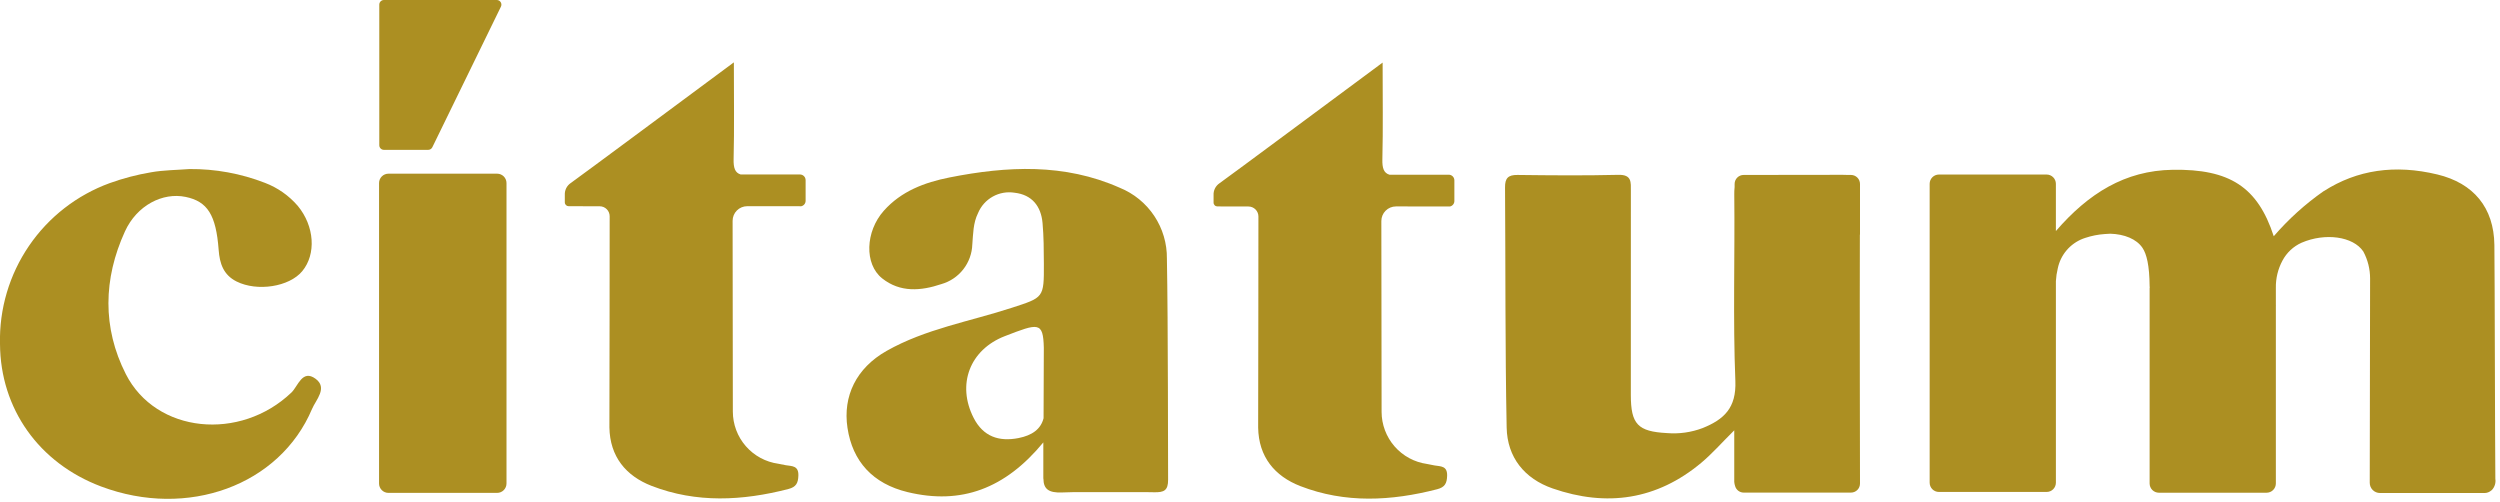
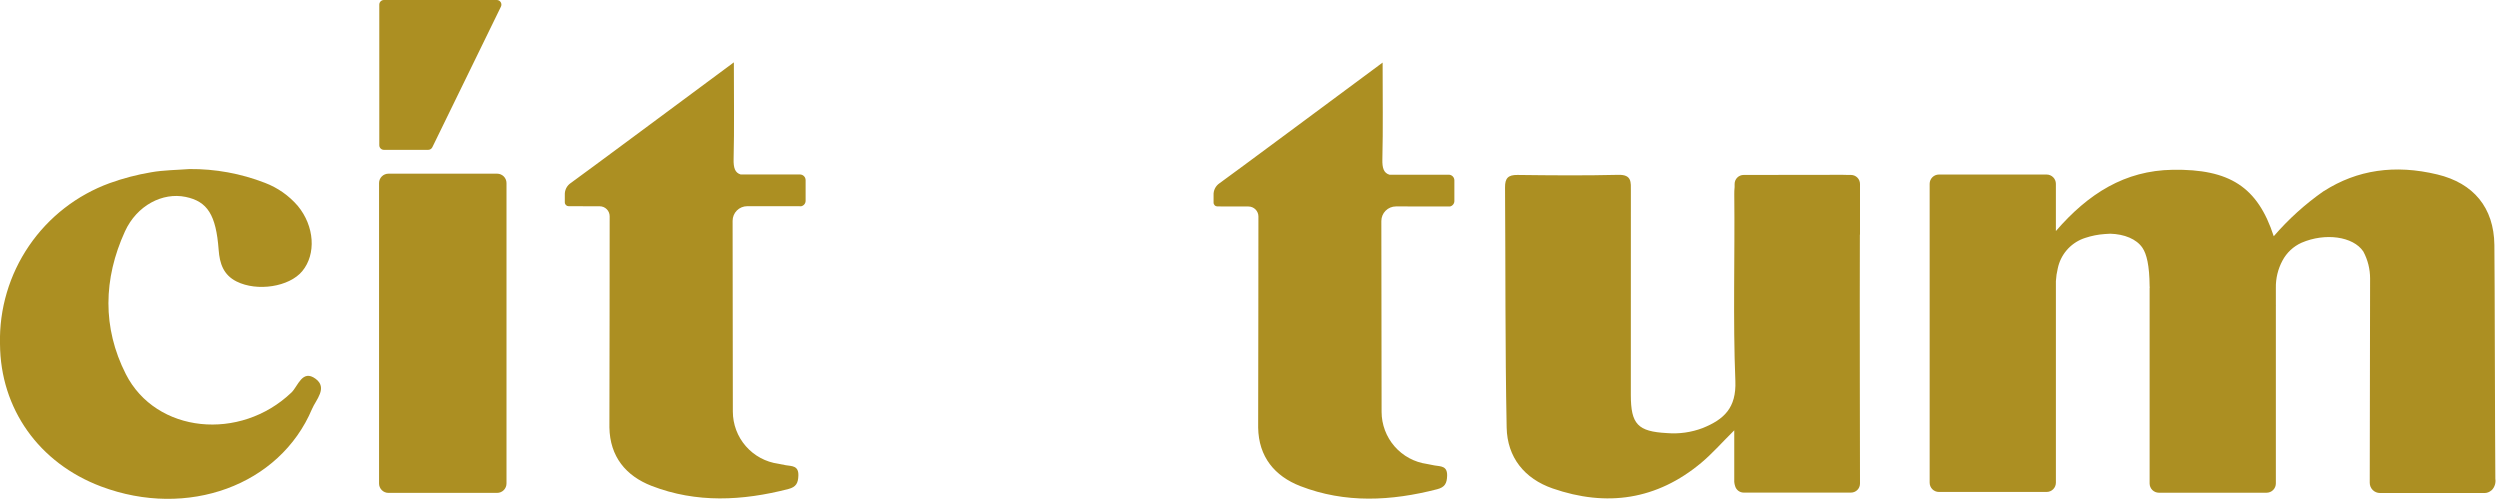
<svg xmlns="http://www.w3.org/2000/svg" width="453" height="91" viewBox="0 0 453 91" fill="none">
  <g clip-path="url(#clip0_4_4)">
    <path d="M57.188 68.638C54.773 66.854 53.999 69.988 52.811 71.123C43.523 80 28.267 78.545 22.8 67.788C18.527 59.377 18.721 50.513 22.638 41.938C24.796 37.214 29.464 34.819 33.63 35.679C37.592 36.496 39.149 38.932 39.62 45.271C39.803 47.738 40.473 49.813 42.877 51.011C46.607 52.869 52.402 51.986 54.764 49.14C57.33 46.049 56.983 40.973 53.972 37.323C52.365 35.45 50.315 34.01 48.008 33.133C43.649 31.439 39.007 30.591 34.33 30.633C32.008 30.812 29.655 30.814 27.374 31.219C24.824 31.646 22.318 32.302 19.886 33.179C13.94 35.346 8.823 39.322 5.256 44.549C1.689 49.776 -0.15 55.99 -8.93101e-05 62.317C0.069 74.067 7.05 83.909 18.323 88.151C33.973 94.039 50.683 87.966 56.537 74.109C57.233 72.459 59.425 70.29 57.188 68.638Z" fill="#AC8F22" />
    <path d="M69.563 27.153H77.587C77.743 27.153 77.897 27.109 78.029 27.026C78.162 26.943 78.269 26.825 78.338 26.684L90.772 1.2C90.833 1.073 90.861 0.932 90.853 0.791C90.846 0.65 90.802 0.513 90.727 0.393C90.652 0.273 90.548 0.174 90.424 0.106C90.301 0.037 90.162 0.001 90.021 0L69.563 0C69.341 0 69.128 0.088 68.972 0.245C68.815 0.402 68.727 0.614 68.727 0.836V26.317C68.727 26.539 68.815 26.751 68.972 26.908C69.128 27.065 69.341 27.153 69.563 27.153Z" fill="#AC8F22" />
    <path d="M70.386 31.471H90.078C90.529 31.471 90.961 31.65 91.28 31.969C91.599 32.288 91.778 32.72 91.778 33.171V87.611C91.778 88.062 91.599 88.494 91.28 88.813C90.961 89.132 90.529 89.311 90.078 89.311H70.384C69.933 89.311 69.501 89.132 69.182 88.813C68.863 88.494 68.684 88.062 68.684 87.611V33.176C68.683 32.952 68.727 32.73 68.812 32.523C68.897 32.316 69.023 32.128 69.181 31.97C69.339 31.811 69.527 31.686 69.734 31.6C69.94 31.515 70.162 31.471 70.386 31.471Z" fill="#AC8F22" />
    <path d="M335.4 31.7H334.841C334.526 31.675 334.211 31.667 333.896 31.677C333.577 31.686 315.944 31.7 315.944 31.7C315.511 31.7 315.096 31.872 314.79 32.179C314.484 32.485 314.312 32.9 314.312 33.333V33.913C314.264 34.35 314.244 34.789 314.252 35.228C314.375 46.498 313.999 57.782 314.447 69.035C314.641 73.92 312.393 75.997 308.528 77.562C306.466 78.345 304.255 78.657 302.057 78.475C296.769 78.195 295.511 76.875 295.506 71.575C295.496 59.267 295.498 46.96 295.513 34.653C295.513 33.035 295.719 31.621 293.239 31.681C287.15 31.83 281.056 31.775 274.965 31.701C273.276 31.681 272.701 32.283 272.713 33.943C272.813 48.45 272.722 62.961 273.006 77.464C273.111 82.864 276.227 86.734 281.348 88.509C291.125 91.898 300.228 90.585 308.28 83.849C310.207 82.237 311.887 80.32 314.247 77.974V87.317C314.267 87.58 314.32 87.84 314.406 88.089C314.502 88.424 314.703 88.719 314.98 88.929C315.258 89.14 315.596 89.255 315.944 89.258H335.4C335.614 89.258 335.826 89.216 336.024 89.133C336.222 89.051 336.402 88.931 336.554 88.779C336.705 88.628 336.825 88.448 336.907 88.25C336.989 88.052 337.031 87.839 337.031 87.625C337.031 87.625 336.959 54.496 337.008 42.571C337.008 42.531 337.031 42.496 337.031 42.455V33.335C337.031 33.12 336.989 32.908 336.908 32.71C336.826 32.511 336.706 32.331 336.554 32.179C336.403 32.028 336.223 31.907 336.025 31.825C335.827 31.743 335.614 31.7 335.4 31.7Z" fill="#AC8F22" />
    <path d="M262.507 31.656H251.763C250.735 31.344 250.448 30.446 250.485 28.887C250.621 23.277 250.531 17.661 250.531 11.34C242.423 17.34 223.172 31.646 220.958 33.218C220.613 33.453 220.335 33.773 220.15 34.146C219.964 34.52 219.878 34.934 219.899 35.351V36.713C219.899 36.804 219.916 36.894 219.951 36.977C219.986 37.061 220.037 37.137 220.101 37.202C220.165 37.266 220.241 37.317 220.325 37.351C220.408 37.386 220.498 37.404 220.589 37.404L226.22 37.418C226.699 37.419 227.158 37.609 227.497 37.948C227.835 38.287 228.025 38.747 228.025 39.226C228.025 39.226 227.997 76.687 227.978 77.472C228.063 82.784 230.978 86.282 235.628 88.084C243.753 91.233 252.084 90.796 260.411 88.649C261.823 88.285 262.18 87.568 262.22 86.205C262.272 84.405 261.074 84.522 259.938 84.337C259.483 84.263 259.03 84.163 258.575 84.07C256.295 83.752 254.207 82.622 252.695 80.886C251.182 79.151 250.348 76.928 250.345 74.626L250.3 40.052C250.3 39.35 250.578 38.677 251.074 38.18C251.57 37.684 252.243 37.404 252.945 37.404L262.745 37.411C262.967 37.361 263.166 37.237 263.309 37.059C263.452 36.882 263.531 36.661 263.533 36.433V32.682C263.533 32.547 263.507 32.414 263.455 32.289C263.404 32.165 263.328 32.051 263.233 31.956C263.137 31.861 263.024 31.785 262.9 31.734C262.775 31.682 262.642 31.656 262.507 31.656Z" fill="#AC8F22" />
-     <path d="M211.443 46.876C211.477 44.122 210.679 41.421 209.154 39.128C207.629 36.834 205.447 35.054 202.894 34.02C192.877 29.568 182.481 30.086 172.048 32.156C167.548 33.049 163.311 34.632 160.148 38.187C156.793 41.959 156.594 47.85 159.848 50.441C163.121 53.041 166.887 52.719 170.568 51.481C172.144 51.034 173.536 50.097 174.545 48.807C175.554 47.517 176.127 45.94 176.182 44.303C176.34 42.377 176.323 40.424 177.22 38.614C177.749 37.343 178.69 36.288 179.893 35.618C181.095 34.949 182.488 34.704 183.847 34.923C186.991 35.286 188.636 37.358 188.909 40.403C189.129 42.849 189.136 45.318 189.149 47.777C189.178 54.011 189.119 53.888 183.32 55.777C175.72 58.257 167.701 59.593 160.652 63.584C155.135 66.708 152.706 71.792 153.561 77.513C154.474 83.62 158.161 87.648 164.45 89.169C174.168 91.518 182.132 88.557 189.05 80.162V86.734H189.069C189.082 88.595 189.995 89.334 192.447 89.234C193.1 89.206 193.755 89.197 194.408 89.178H207.966L209.166 89.197C210.902 89.224 211.677 88.897 211.66 86.903C211.638 84.965 211.66 57.887 211.443 46.876ZM189.094 75.785C188.594 77.754 187.038 78.89 184.553 79.379C180.983 80.079 178.147 79.087 176.43 75.735C173.322 69.666 175.735 63.368 182.06 60.915C188.171 58.546 189.021 58.23 189.14 63.023L189.094 75.785Z" fill="#AC8F22" />
    <path d="M144.952 31.615H134.207C133.18 31.303 132.892 30.405 132.93 28.846C133.066 23.236 132.976 17.62 132.976 11.298C124.868 17.304 105.616 31.605 103.403 33.177C103.058 33.412 102.78 33.731 102.595 34.105C102.409 34.479 102.323 34.894 102.344 35.31V36.672C102.344 36.763 102.362 36.853 102.397 36.936C102.431 37.02 102.482 37.096 102.546 37.161C102.61 37.225 102.687 37.276 102.77 37.31C102.854 37.345 102.944 37.363 103.035 37.363L108.665 37.377C108.902 37.377 109.137 37.424 109.356 37.515C109.576 37.606 109.775 37.739 109.942 37.907C110.11 38.075 110.243 38.274 110.334 38.493C110.424 38.713 110.471 38.948 110.471 39.185C110.471 39.185 110.443 76.646 110.424 77.431C110.509 82.743 113.424 86.241 118.074 88.043C126.199 91.192 134.53 90.755 142.856 88.608C144.268 88.244 144.626 87.527 144.666 86.164C144.718 84.364 143.52 84.481 142.384 84.296C141.929 84.222 141.476 84.122 141.021 84.029C138.741 83.711 136.653 82.581 135.141 80.845C133.628 79.11 132.794 76.887 132.791 74.585L132.749 40.011C132.749 39.309 133.027 38.636 133.523 38.139C134.019 37.643 134.692 37.364 135.394 37.363L145.189 37.37C145.411 37.32 145.61 37.196 145.754 37.018C145.897 36.84 145.975 36.619 145.977 36.391V32.641C145.977 32.506 145.951 32.373 145.899 32.248C145.848 32.124 145.772 32.011 145.677 31.916C145.582 31.82 145.469 31.745 145.344 31.693C145.22 31.642 145.087 31.615 144.952 31.615Z" fill="#AC8F22" />
    <path d="M451.982 44.385C451.897 37.618 448.205 33.19 441.647 31.612C433.958 29.762 427.104 30.767 421.086 34.627C421.06 34.642 421.028 34.65 421.003 34.666C417.677 36.997 414.654 39.733 412.003 42.809C409.094 33.867 404.003 30.603 393.679 30.765C385.043 30.901 378.433 35.042 372.526 41.865V33.306C372.526 33.085 372.483 32.867 372.398 32.663C372.314 32.459 372.19 32.274 372.034 32.118C371.878 31.962 371.693 31.838 371.49 31.754C371.286 31.669 371.067 31.626 370.847 31.626H351.332C350.886 31.626 350.459 31.803 350.145 32.118C349.83 32.433 349.653 32.861 349.653 33.306V87.461C349.653 87.906 349.83 88.334 350.145 88.649C350.459 88.964 350.886 89.141 351.332 89.141H370.849C371.294 89.141 371.721 88.964 372.036 88.649C372.351 88.334 372.528 87.906 372.528 87.461V50.932C372.571 50.154 372.685 49.383 372.869 48.626C373.119 47.421 373.667 46.298 374.462 45.36C375.258 44.422 376.276 43.698 377.424 43.254C377.563 43.198 377.704 43.154 377.844 43.107C378.991 42.724 380.182 42.489 381.388 42.407C381.737 42.381 382.066 42.363 382.388 42.349C384.903 42.42 387.135 43.295 388.219 44.914C388.966 46.029 389.481 48.057 389.512 51.878C389.512 51.939 389.532 52.004 389.536 52.066C389.536 52.112 389.51 52.152 389.51 52.199V87.6C389.51 87.82 389.553 88.039 389.637 88.243C389.722 88.447 389.845 88.632 390.001 88.788C390.157 88.944 390.342 89.068 390.546 89.152C390.75 89.237 390.968 89.28 391.189 89.28H410.706C411.151 89.28 411.578 89.103 411.893 88.788C412.208 88.472 412.385 88.045 412.385 87.6V55.4H412.416L412.385 55.358V52.2C412.385 52.193 412.385 52.187 412.385 52.18V52.171C412.354 50.451 412.764 48.752 413.575 47.235C414.336 45.794 415.557 44.648 417.044 43.981C421.314 42.141 426.395 42.827 428.234 45.573C429.045 47.081 429.466 48.768 429.46 50.48C429.46 54.924 429.397 87.48 429.397 87.48C429.397 87.723 429.444 87.964 429.537 88.189C429.63 88.414 429.767 88.618 429.939 88.79C430.111 88.963 430.315 89.099 430.54 89.192C430.765 89.286 431.005 89.334 431.249 89.334H450.226C450.663 89.328 451.083 89.165 451.41 88.876C451.442 88.857 451.473 88.836 451.503 88.813C451.522 88.795 451.539 88.779 451.557 88.76C451.798 88.493 451.978 88.177 452.081 87.832C452.185 87.488 452.211 87.125 452.157 86.769C452.083 78.743 452.057 50.223 451.982 44.385Z" fill="#AC8F22" />
  </g>
  <defs>
    <clipPath id="clip0_4_4">
      <rect width="452.157" height="90.391" fill="white" />
    </clipPath>
  </defs>
</svg>